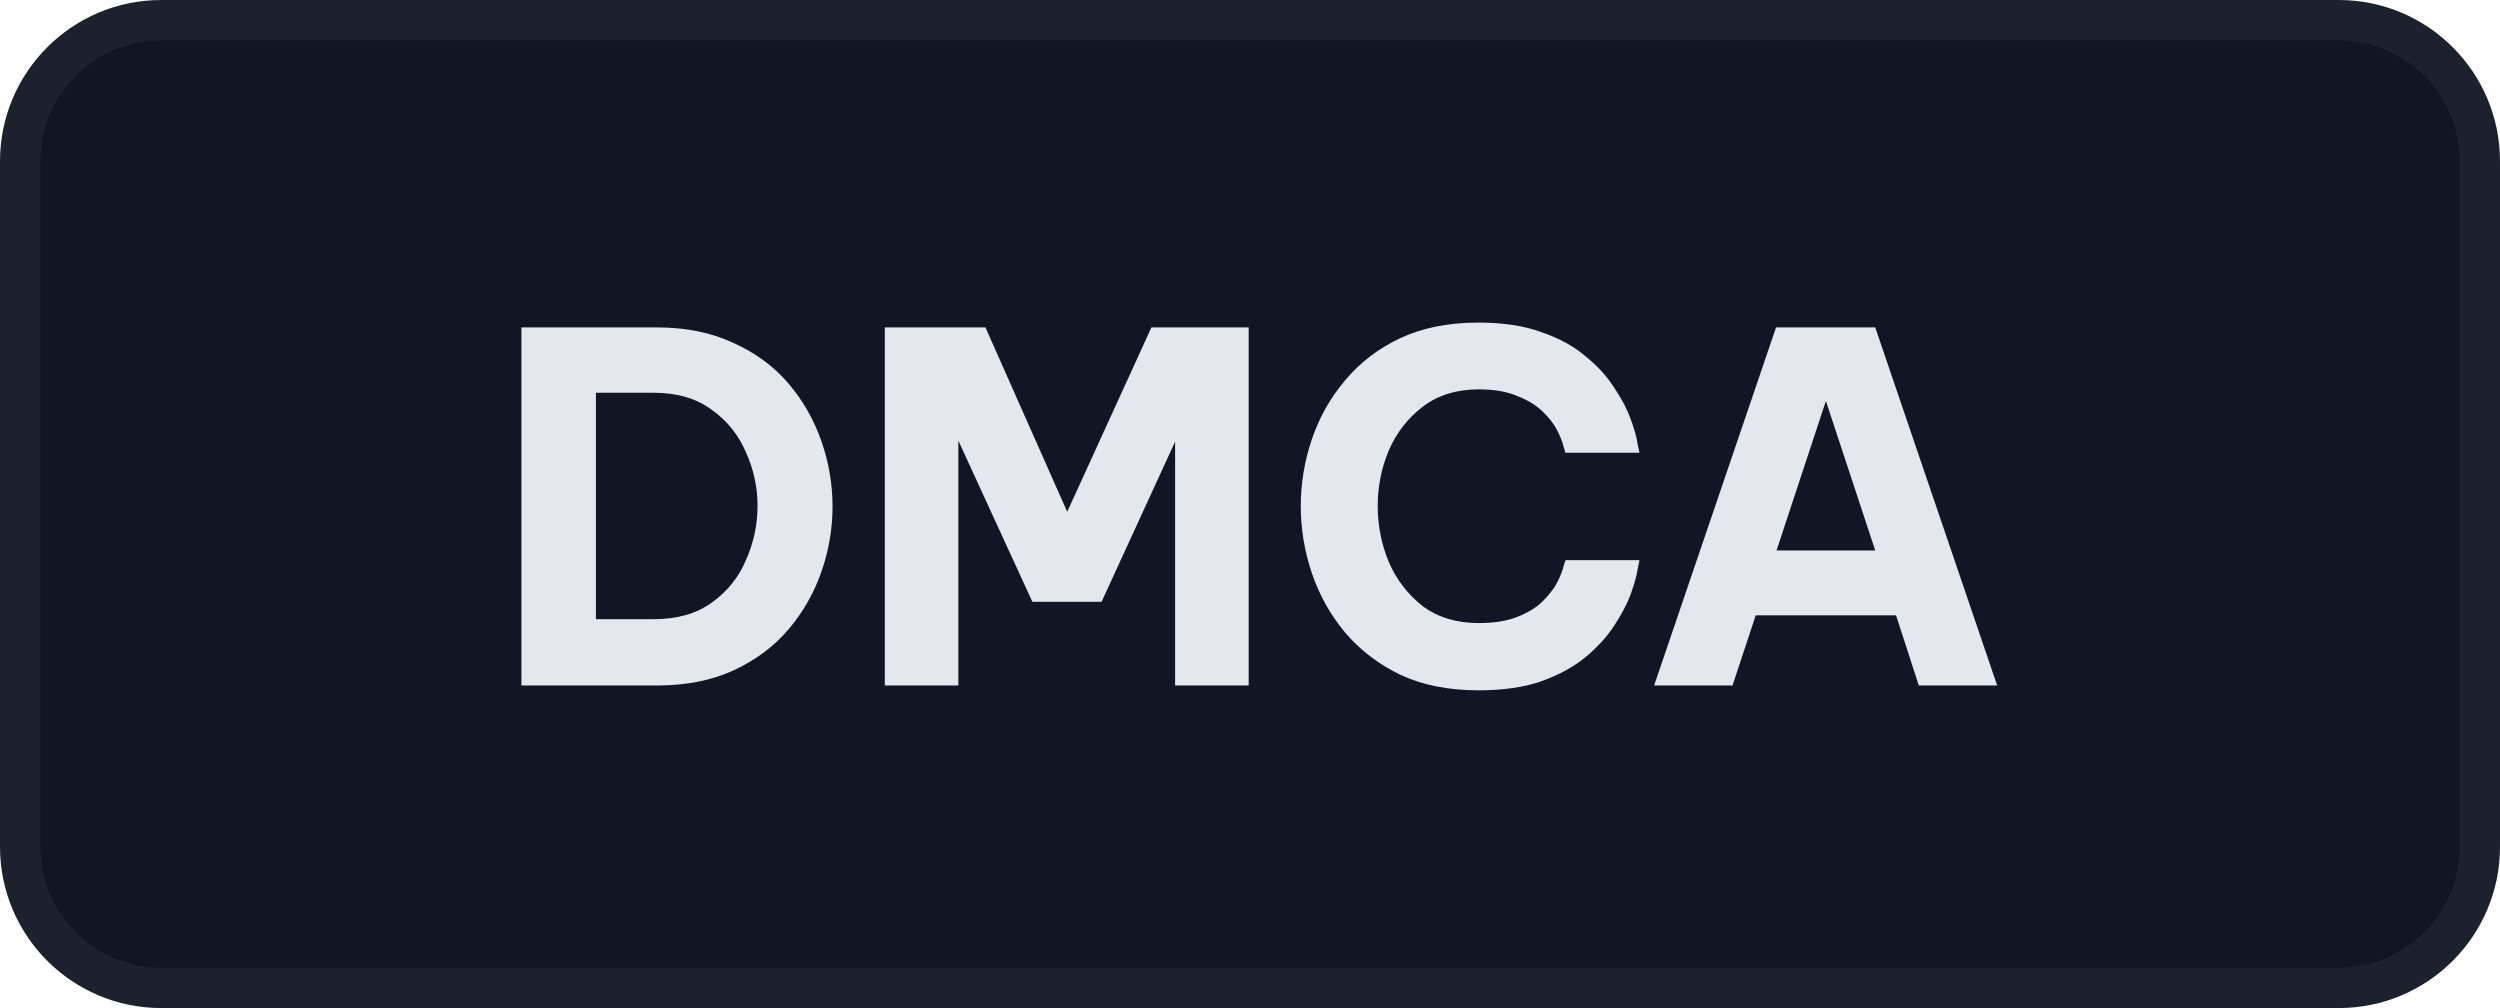
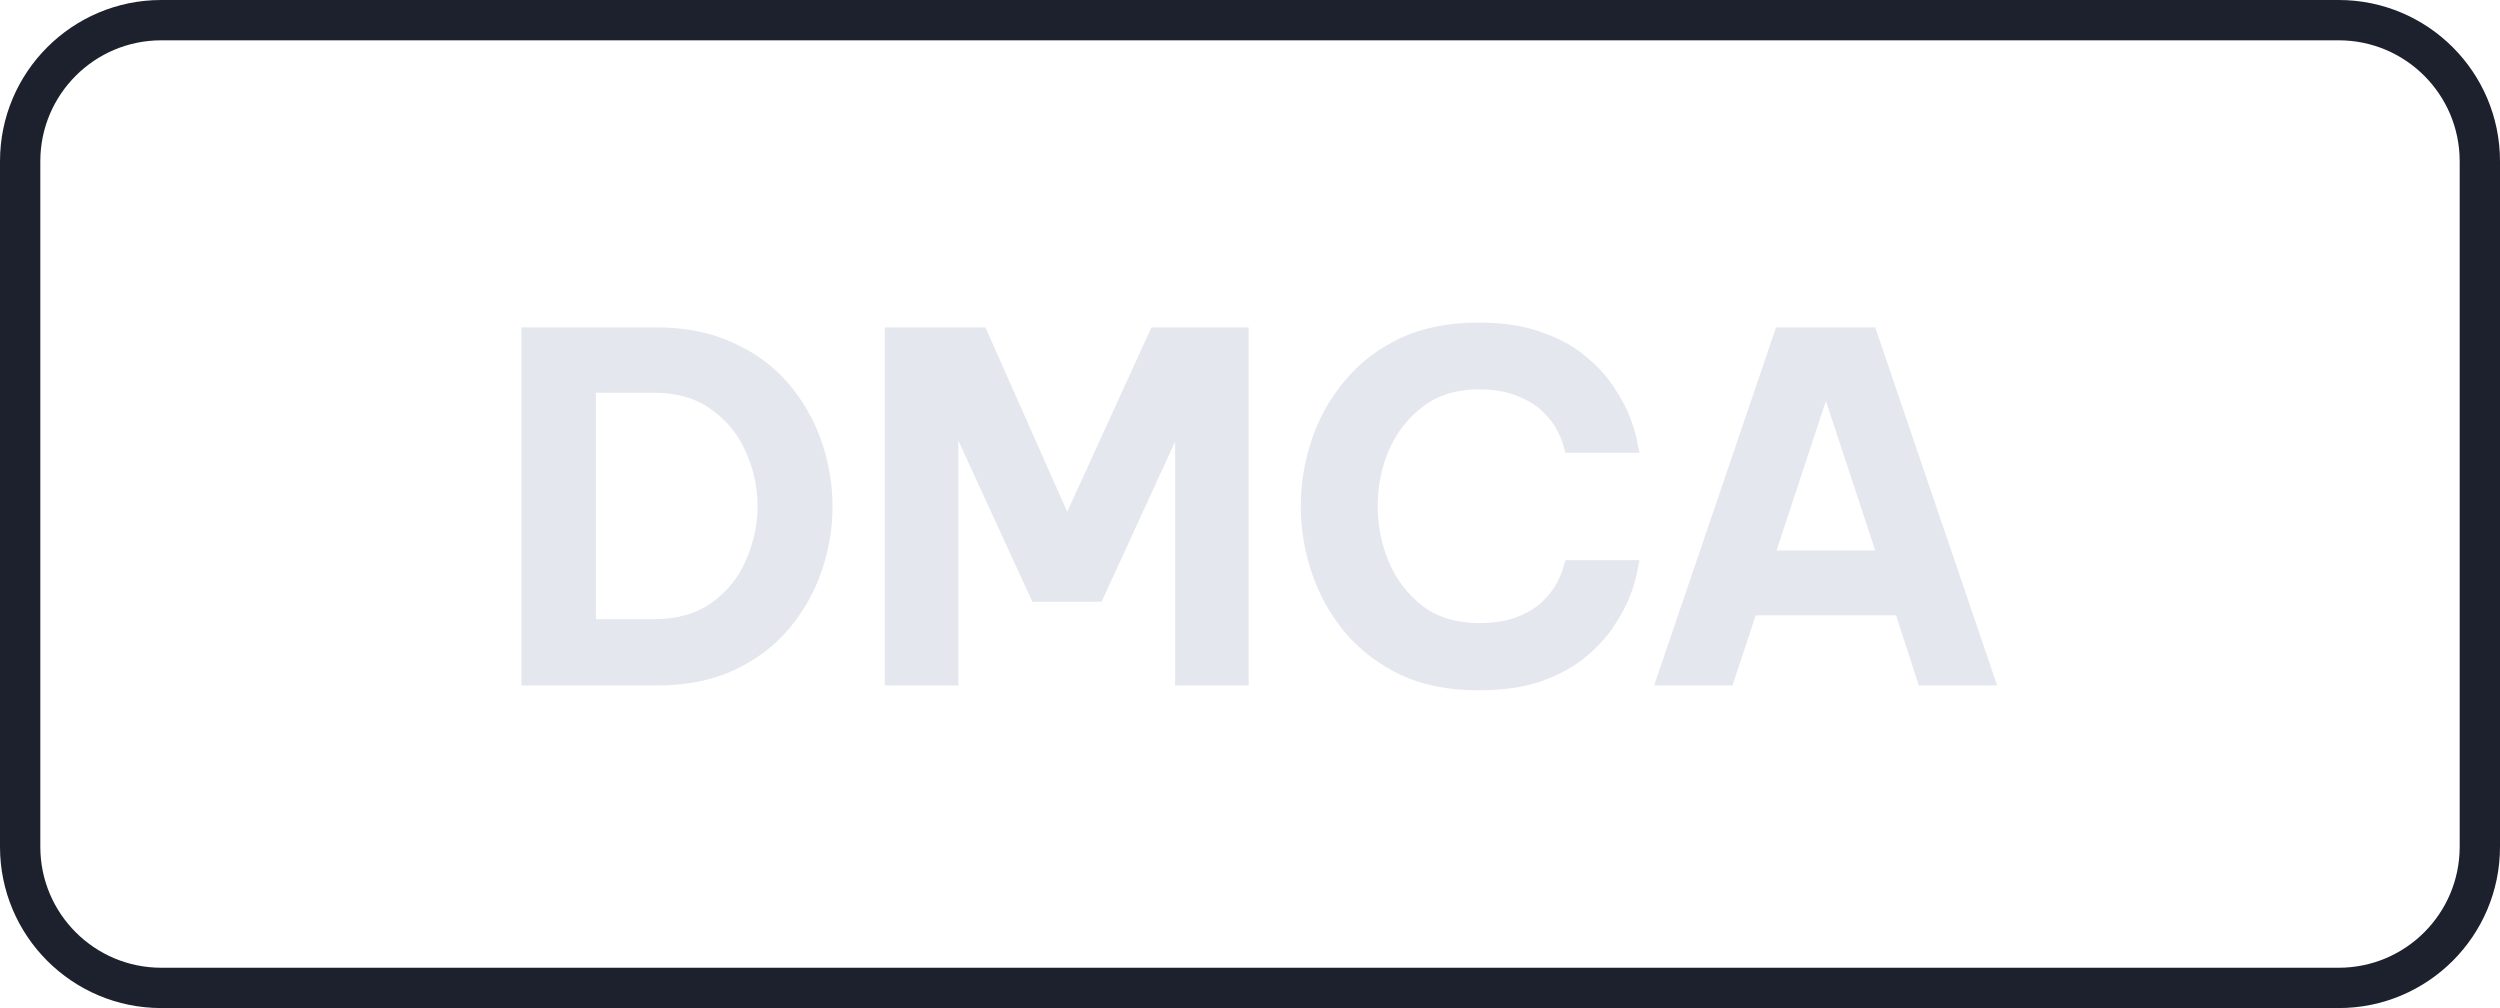
<svg xmlns="http://www.w3.org/2000/svg" width="62" height="25" viewBox="0 0 62 25" fill="none">
-   <path d="M0.5 4C0.5 2.067 2.067 0.5 4 0.5H58C59.933 0.5 61.5 2.067 61.5 4V21C61.5 22.933 59.933 24.5 58 24.5H4C2.067 24.5 0.5 22.933 0.5 21V4Z" fill="#101624" />
  <path d="M0.5 4C0.5 2.067 2.067 0.5 4 0.5H58C59.933 0.5 61.5 2.067 61.5 4V21C61.5 22.933 59.933 24.5 58 24.5H4C2.067 24.5 0.5 22.933 0.5 21V4Z" stroke="#1D212E" />
  <path d="M12.931 17V8.12H16.291C17.011 8.12 17.643 8.248 18.187 8.504C18.739 8.752 19.195 9.088 19.555 9.512C19.915 9.936 20.187 10.412 20.371 10.94C20.555 11.468 20.647 12.008 20.647 12.56C20.647 13.112 20.555 13.652 20.371 14.18C20.187 14.708 19.915 15.184 19.555 15.608C19.195 16.032 18.739 16.372 18.187 16.628C17.643 16.876 17.011 17 16.291 17H12.931ZM16.207 9.74H14.779V15.356H16.207C16.791 15.356 17.271 15.22 17.647 14.948C18.031 14.676 18.315 14.324 18.499 13.892C18.691 13.46 18.787 13.012 18.787 12.548C18.787 12.084 18.691 11.64 18.499 11.216C18.315 10.784 18.031 10.432 17.647 10.16C17.271 9.88 16.791 9.74 16.207 9.74ZM21.943 17V8.12H24.439L26.467 12.692L28.555 8.12H30.967V17H29.143V10.952L27.319 14.924H25.603L23.767 10.928V17H21.943ZM36.663 17.12C35.927 17.12 35.283 16.992 34.731 16.736C34.187 16.472 33.731 16.124 33.363 15.692C32.995 15.252 32.719 14.76 32.535 14.216C32.351 13.672 32.259 13.116 32.259 12.548C32.259 11.988 32.351 11.436 32.535 10.892C32.719 10.348 32.995 9.86 33.363 9.428C33.731 8.988 34.187 8.64 34.731 8.384C35.283 8.128 35.927 8 36.663 8C37.279 8 37.803 8.08 38.235 8.24C38.675 8.392 39.039 8.592 39.327 8.84C39.623 9.08 39.859 9.34 40.035 9.62C40.219 9.892 40.355 10.152 40.443 10.4C40.531 10.64 40.587 10.84 40.611 11C40.643 11.152 40.659 11.228 40.659 11.228H38.823C38.823 11.228 38.807 11.176 38.775 11.072C38.751 10.96 38.699 10.828 38.619 10.676C38.539 10.516 38.419 10.36 38.259 10.208C38.107 10.056 37.899 9.928 37.635 9.824C37.379 9.712 37.059 9.656 36.675 9.656C36.123 9.656 35.659 9.8 35.283 10.088C34.915 10.368 34.635 10.728 34.443 11.168C34.259 11.608 34.167 12.068 34.167 12.548C34.167 13.028 34.259 13.492 34.443 13.94C34.635 14.38 34.915 14.744 35.283 15.032C35.659 15.312 36.123 15.452 36.675 15.452C37.059 15.452 37.379 15.4 37.635 15.296C37.899 15.192 38.107 15.064 38.259 14.912C38.419 14.752 38.539 14.596 38.619 14.444C38.699 14.284 38.751 14.152 38.775 14.048C38.807 13.944 38.823 13.892 38.823 13.892H40.659C40.659 13.892 40.643 13.972 40.611 14.132C40.587 14.284 40.531 14.484 40.443 14.732C40.355 14.972 40.219 15.232 40.035 15.512C39.859 15.784 39.623 16.044 39.327 16.292C39.039 16.532 38.675 16.732 38.235 16.892C37.803 17.044 37.279 17.12 36.663 17.12ZM41.022 17L44.046 8.12H46.506L49.53 17H47.586L47.022 15.26H43.542L42.966 17H41.022ZM44.058 13.652H46.506L45.282 9.944L44.058 13.652Z" fill="#E5E7EF" />
</svg>